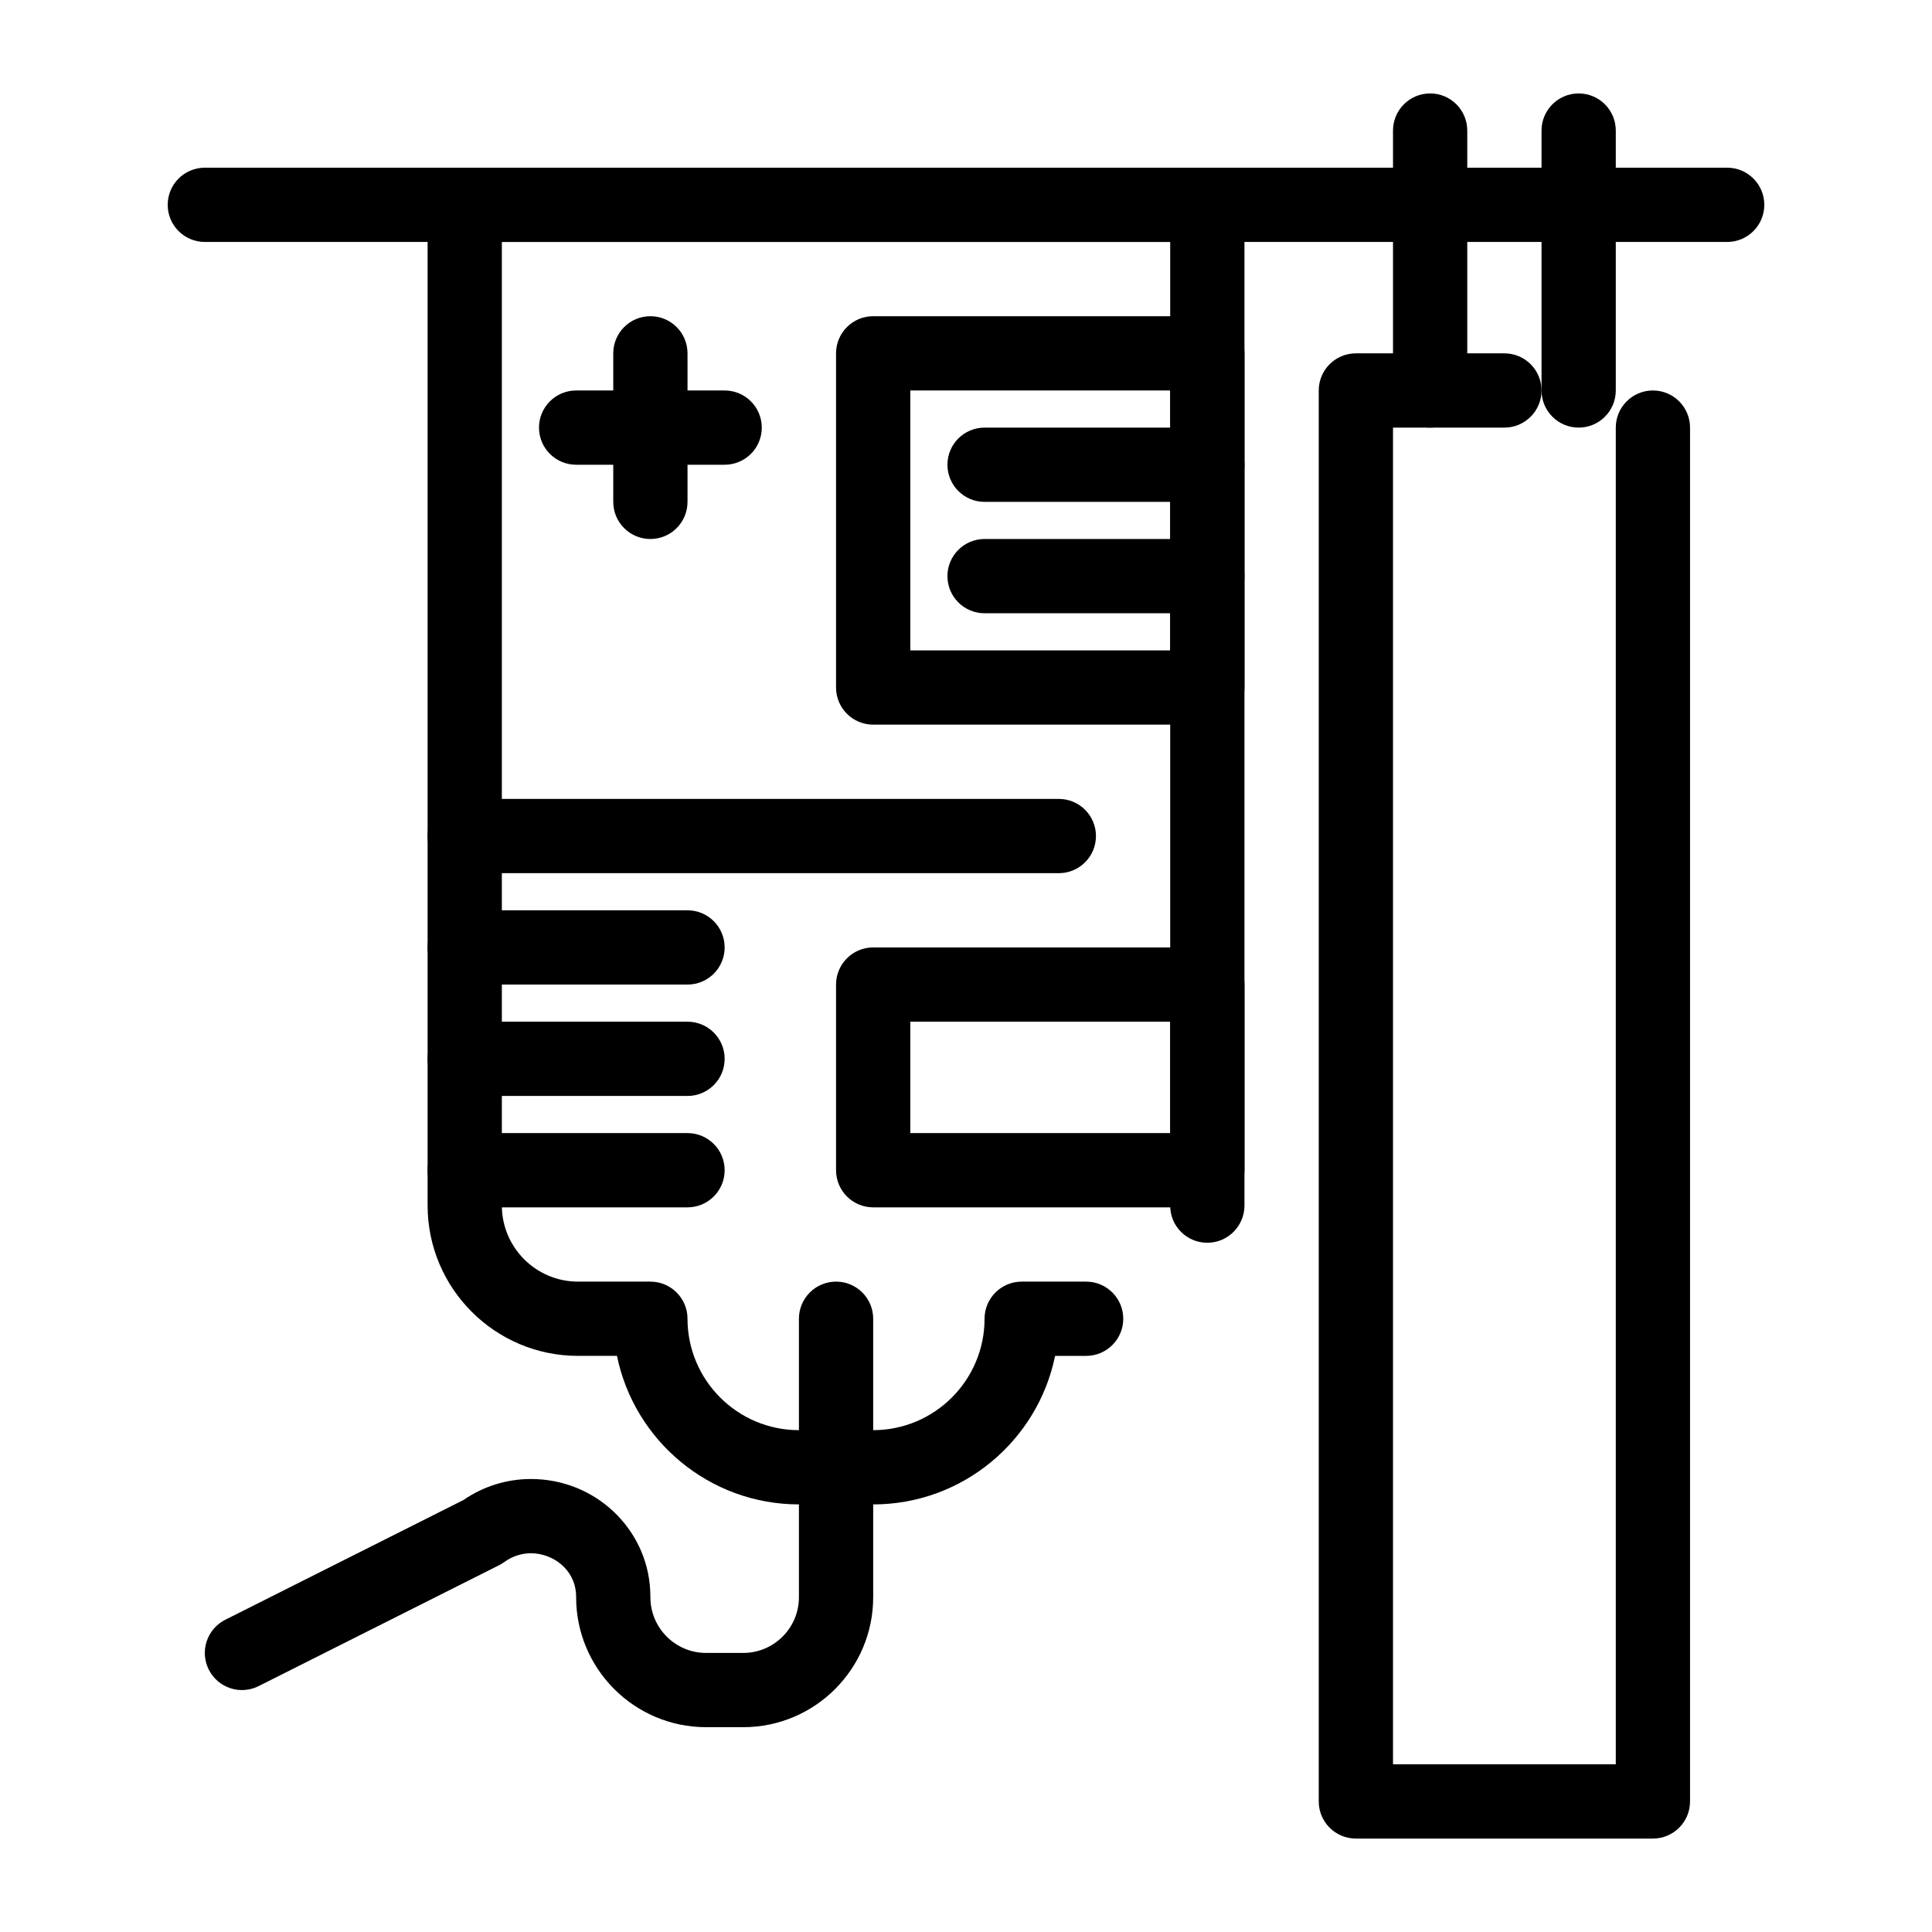
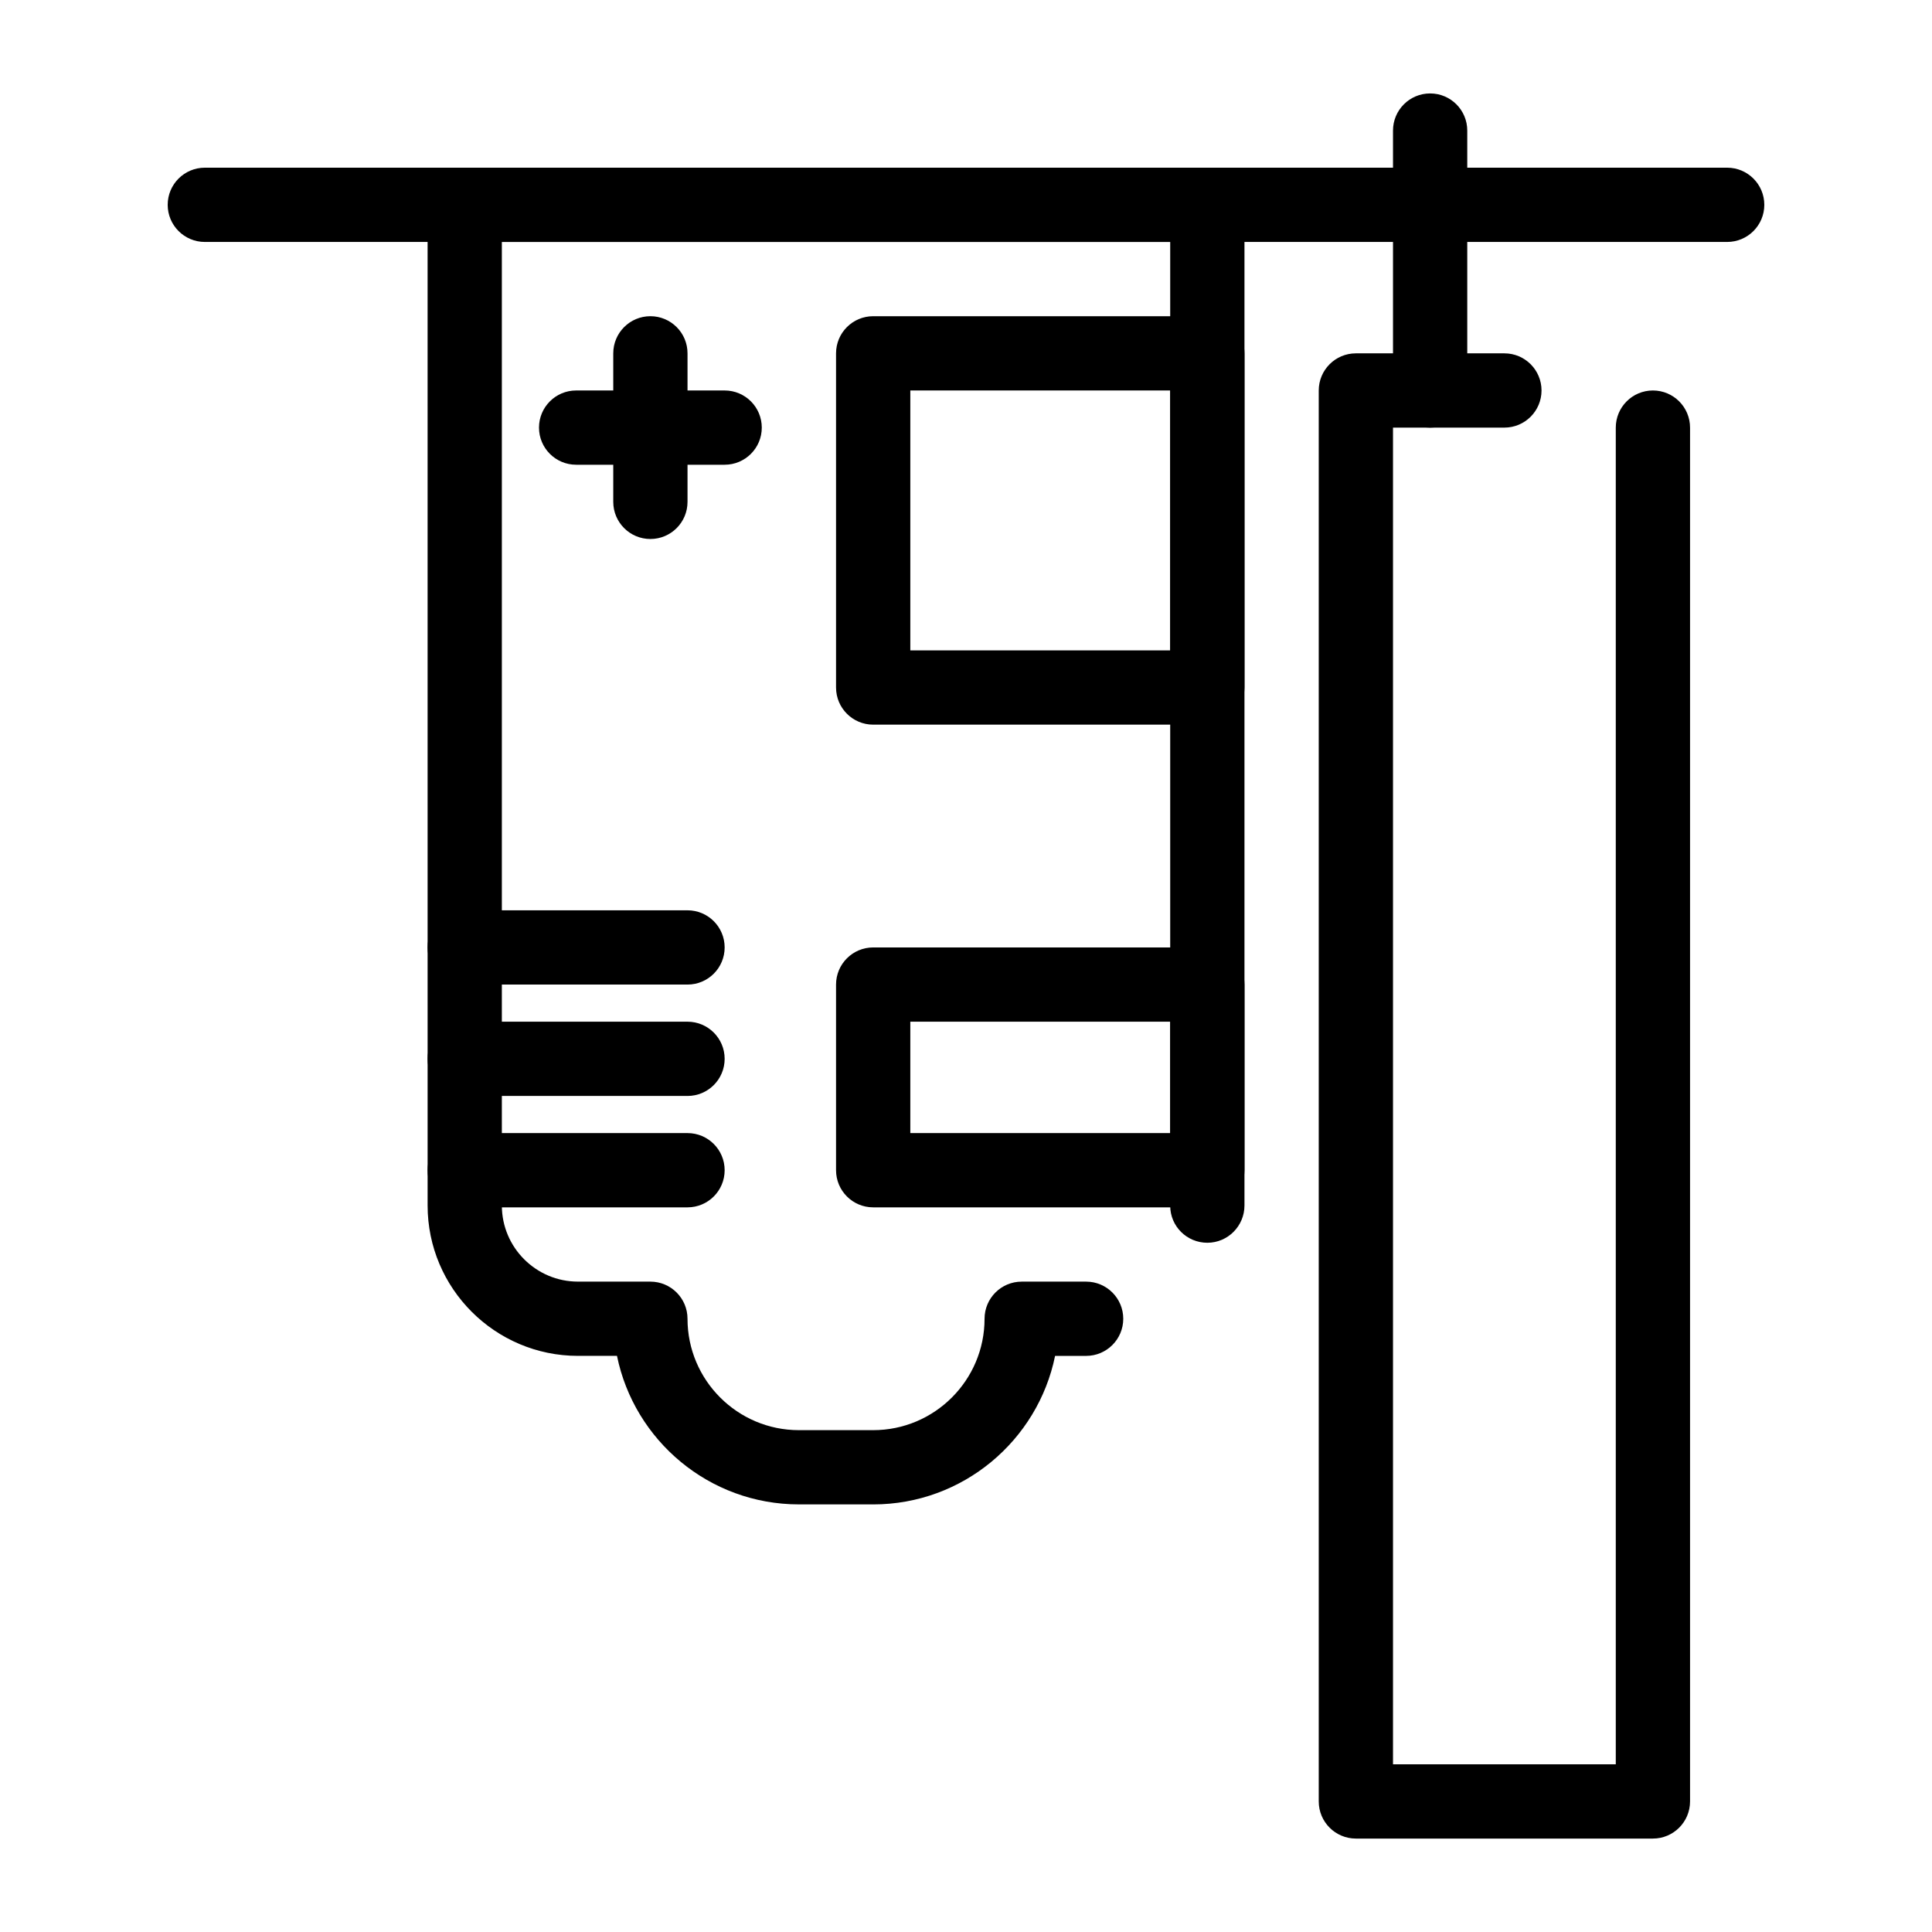
<svg xmlns="http://www.w3.org/2000/svg" fill="#000000" width="800px" height="800px" version="1.1" viewBox="144 144 512 512">
  <g>
-     <path d="m424.6 375.4h-157.44c-5.434 0-9.84-4.406-9.84-9.84s4.406-9.84 9.84-9.84h157.44c5.434 0 9.84 4.406 9.84 9.84s-4.406 9.84-9.84 9.84z" />
    <path d="m326.2 404.92h-59.039c-5.434 0-9.84-4.406-9.84-9.84s4.406-9.84 9.84-9.84h59.039c5.434 0 9.84 4.406 9.84 9.84s-4.406 9.84-9.84 9.84z" />
    <path d="m326.2 434.44h-59.039c-5.434 0-9.84-4.406-9.84-9.84s4.406-9.84 9.84-9.84h59.039c5.434 0 9.84 4.406 9.84 9.84s-4.406 9.84-9.84 9.84z" />
    <path d="m326.2 463.96h-59.039c-5.434 0-9.84-4.406-9.84-9.84 0-5.434 4.406-9.84 9.84-9.84h59.039c5.434 0 9.84 4.406 9.84 9.84 0 5.434-4.406 9.84-9.84 9.84z" />
    <path d="m523 257.32c-5.434 0-9.84-4.406-9.84-9.84v-68.879c0-5.434 4.406-9.84 9.84-9.84s9.84 4.406 9.84 9.84v68.879c0 5.438-4.406 9.84-9.84 9.84z" />
-     <path d="m562.36 257.32c-5.434 0-9.84-4.406-9.84-9.84v-68.879c0-5.434 4.406-9.84 9.84-9.84s9.84 4.406 9.84 9.84v68.879c0 5.438-4.406 9.84-9.84 9.84z" />
    <path d="m601.72 208.12h-403.44c-5.434 0-9.84-4.406-9.84-9.84s4.406-9.84 9.84-9.84h403.44c5.434 0 9.84 4.406 9.84 9.84s-4.406 9.84-9.84 9.84z" />
    <path d="m336.04 267.16h-39.359c-5.434 0-9.84-4.406-9.84-9.84s4.406-9.84 9.84-9.84h39.359c5.434 0 9.84 4.406 9.84 9.84 0 5.438-4.406 9.84-9.84 9.84z" />
    <path d="m316.36 286.84c-5.434 0-9.84-4.406-9.84-9.84v-39.363c0-5.434 4.406-9.84 9.84-9.84s9.84 4.406 9.84 9.84v39.359c0 5.438-4.406 9.844-9.84 9.844z" />
    <path d="m463.96 336.04h-88.559c-5.434 0-9.84-4.406-9.84-9.84v-88.562c0-5.434 4.406-9.84 9.84-9.84h88.559c5.434 0 9.84 4.406 9.84 9.84v88.559c0 5.438-4.406 9.844-9.84 9.844zm-78.719-19.68h68.879v-68.879h-68.879z" />
-     <path d="m463.96 277h-59.039c-5.434 0-9.84-4.406-9.84-9.84s4.406-9.84 9.84-9.84h59.039c5.434 0 9.84 4.406 9.84 9.84s-4.406 9.84-9.84 9.84z" />
-     <path d="m463.96 306.52h-59.039c-5.434 0-9.84-4.406-9.84-9.84 0-5.434 4.406-9.84 9.84-9.84h59.039c5.434 0 9.84 4.406 9.84 9.84 0 5.434-4.406 9.84-9.84 9.84z" />
    <path d="m582.04 631.24h-78.719c-5.434 0-9.84-4.406-9.84-9.84v-373.92c0-5.434 4.406-9.84 9.84-9.84h39.359c5.434 0 9.84 4.406 9.84 9.84 0 5.434-4.406 9.84-9.84 9.84h-29.52v354.24h59.039v-354.24c0-5.434 4.406-9.84 9.84-9.84 5.434 0 9.84 4.406 9.84 9.84v364.08c0 5.434-4.406 9.84-9.84 9.84z" />
    <path d="m375.4 542.68h-19.68c-23.758 0-43.641-16.93-48.211-39.359h-10.336c-21.977 0-39.852-17.879-39.852-39.852l-0.004-265.19c0-5.434 4.406-9.84 9.84-9.84h196.8c5.434 0 9.84 4.406 9.84 9.84v265.19c0 5.434-4.406 9.875-9.84 9.875-5.434 0-9.84-4.371-9.84-9.805v-255.42h-177.12v255.35c0 11.125 9.051 20.172 20.172 20.172l19.188 0.004c5.434 0 9.84 4.406 9.84 9.84 0 16.277 13.242 29.52 29.52 29.52h19.68c16.277 0 29.52-13.242 29.52-29.52 0-5.434 4.406-9.84 9.84-9.84h17.078c5.434 0 9.84 4.406 9.84 9.84 0 5.434-4.406 9.84-9.84 9.84h-8.227c-4.57 22.43-24.453 39.359-48.211 39.359z" />
-     <path d="m340.96 601.72h-9.84c-18.992 0-34.441-15.449-34.441-34.441 0-0.25-0.008-0.5-0.02-0.746-0.348-6.832-6.344-10.906-11.945-10.906-2.531 0-4.977 0.805-7.074 2.332-0.434 0.316-0.891 0.594-1.367 0.836l-63.734 32.039c-4.856 2.441-10.77 0.484-13.211-4.371-2.441-4.856-0.484-10.77 4.371-13.211l63.078-31.711c5.324-3.66 11.508-5.59 17.938-5.59 16.879 0 30.762 12.988 31.598 29.57 0.031 0.57 0.047 1.164 0.047 1.762 0 8.141 6.621 14.762 14.762 14.762h9.84c8.141 0 14.762-6.621 14.762-14.762v-73.801c0-5.434 4.406-9.84 9.84-9.84s9.84 4.406 9.84 9.84v73.801c0 18.988-15.449 34.438-34.441 34.438z" />
    <path d="m463.96 463.96h-88.559c-5.434 0-9.84-4.406-9.84-9.84v-49.199c0-5.434 4.406-9.84 9.84-9.84h88.559c5.434 0 9.84 4.406 9.84 9.84v49.199c0 5.434-4.406 9.84-9.84 9.84zm-78.719-19.68h68.879v-29.52h-68.879z" />
  </g>
</svg>